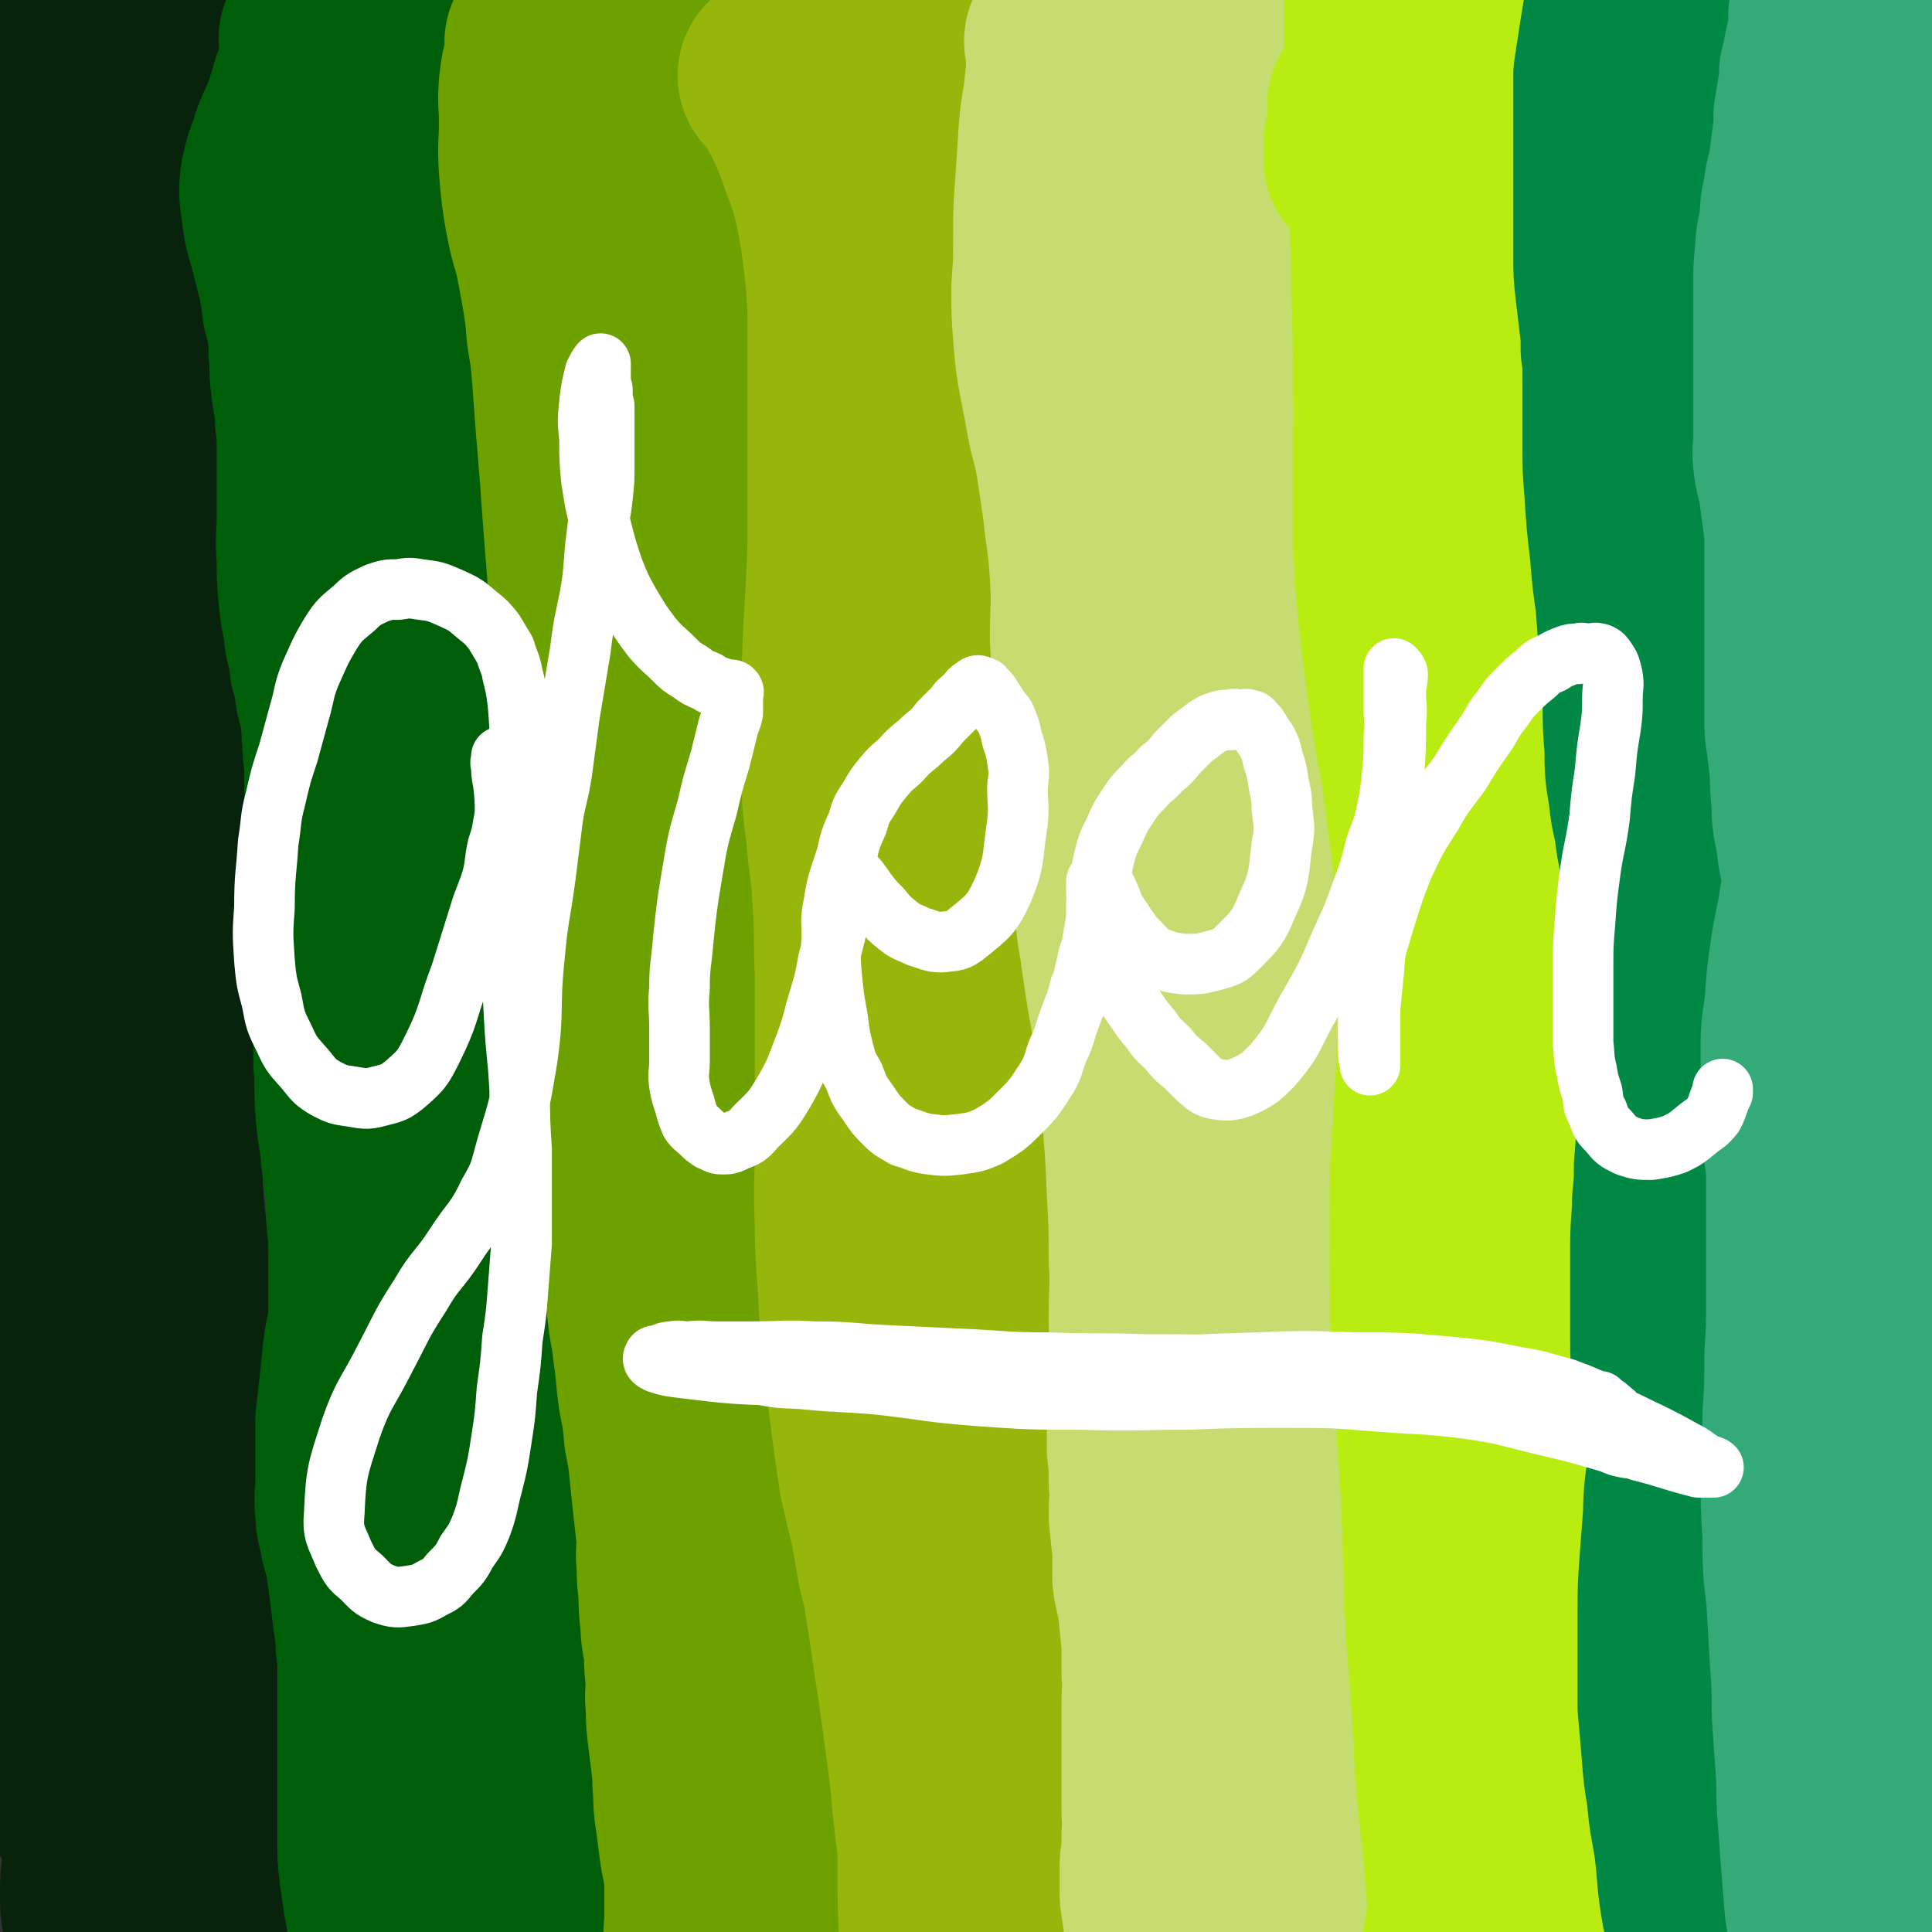
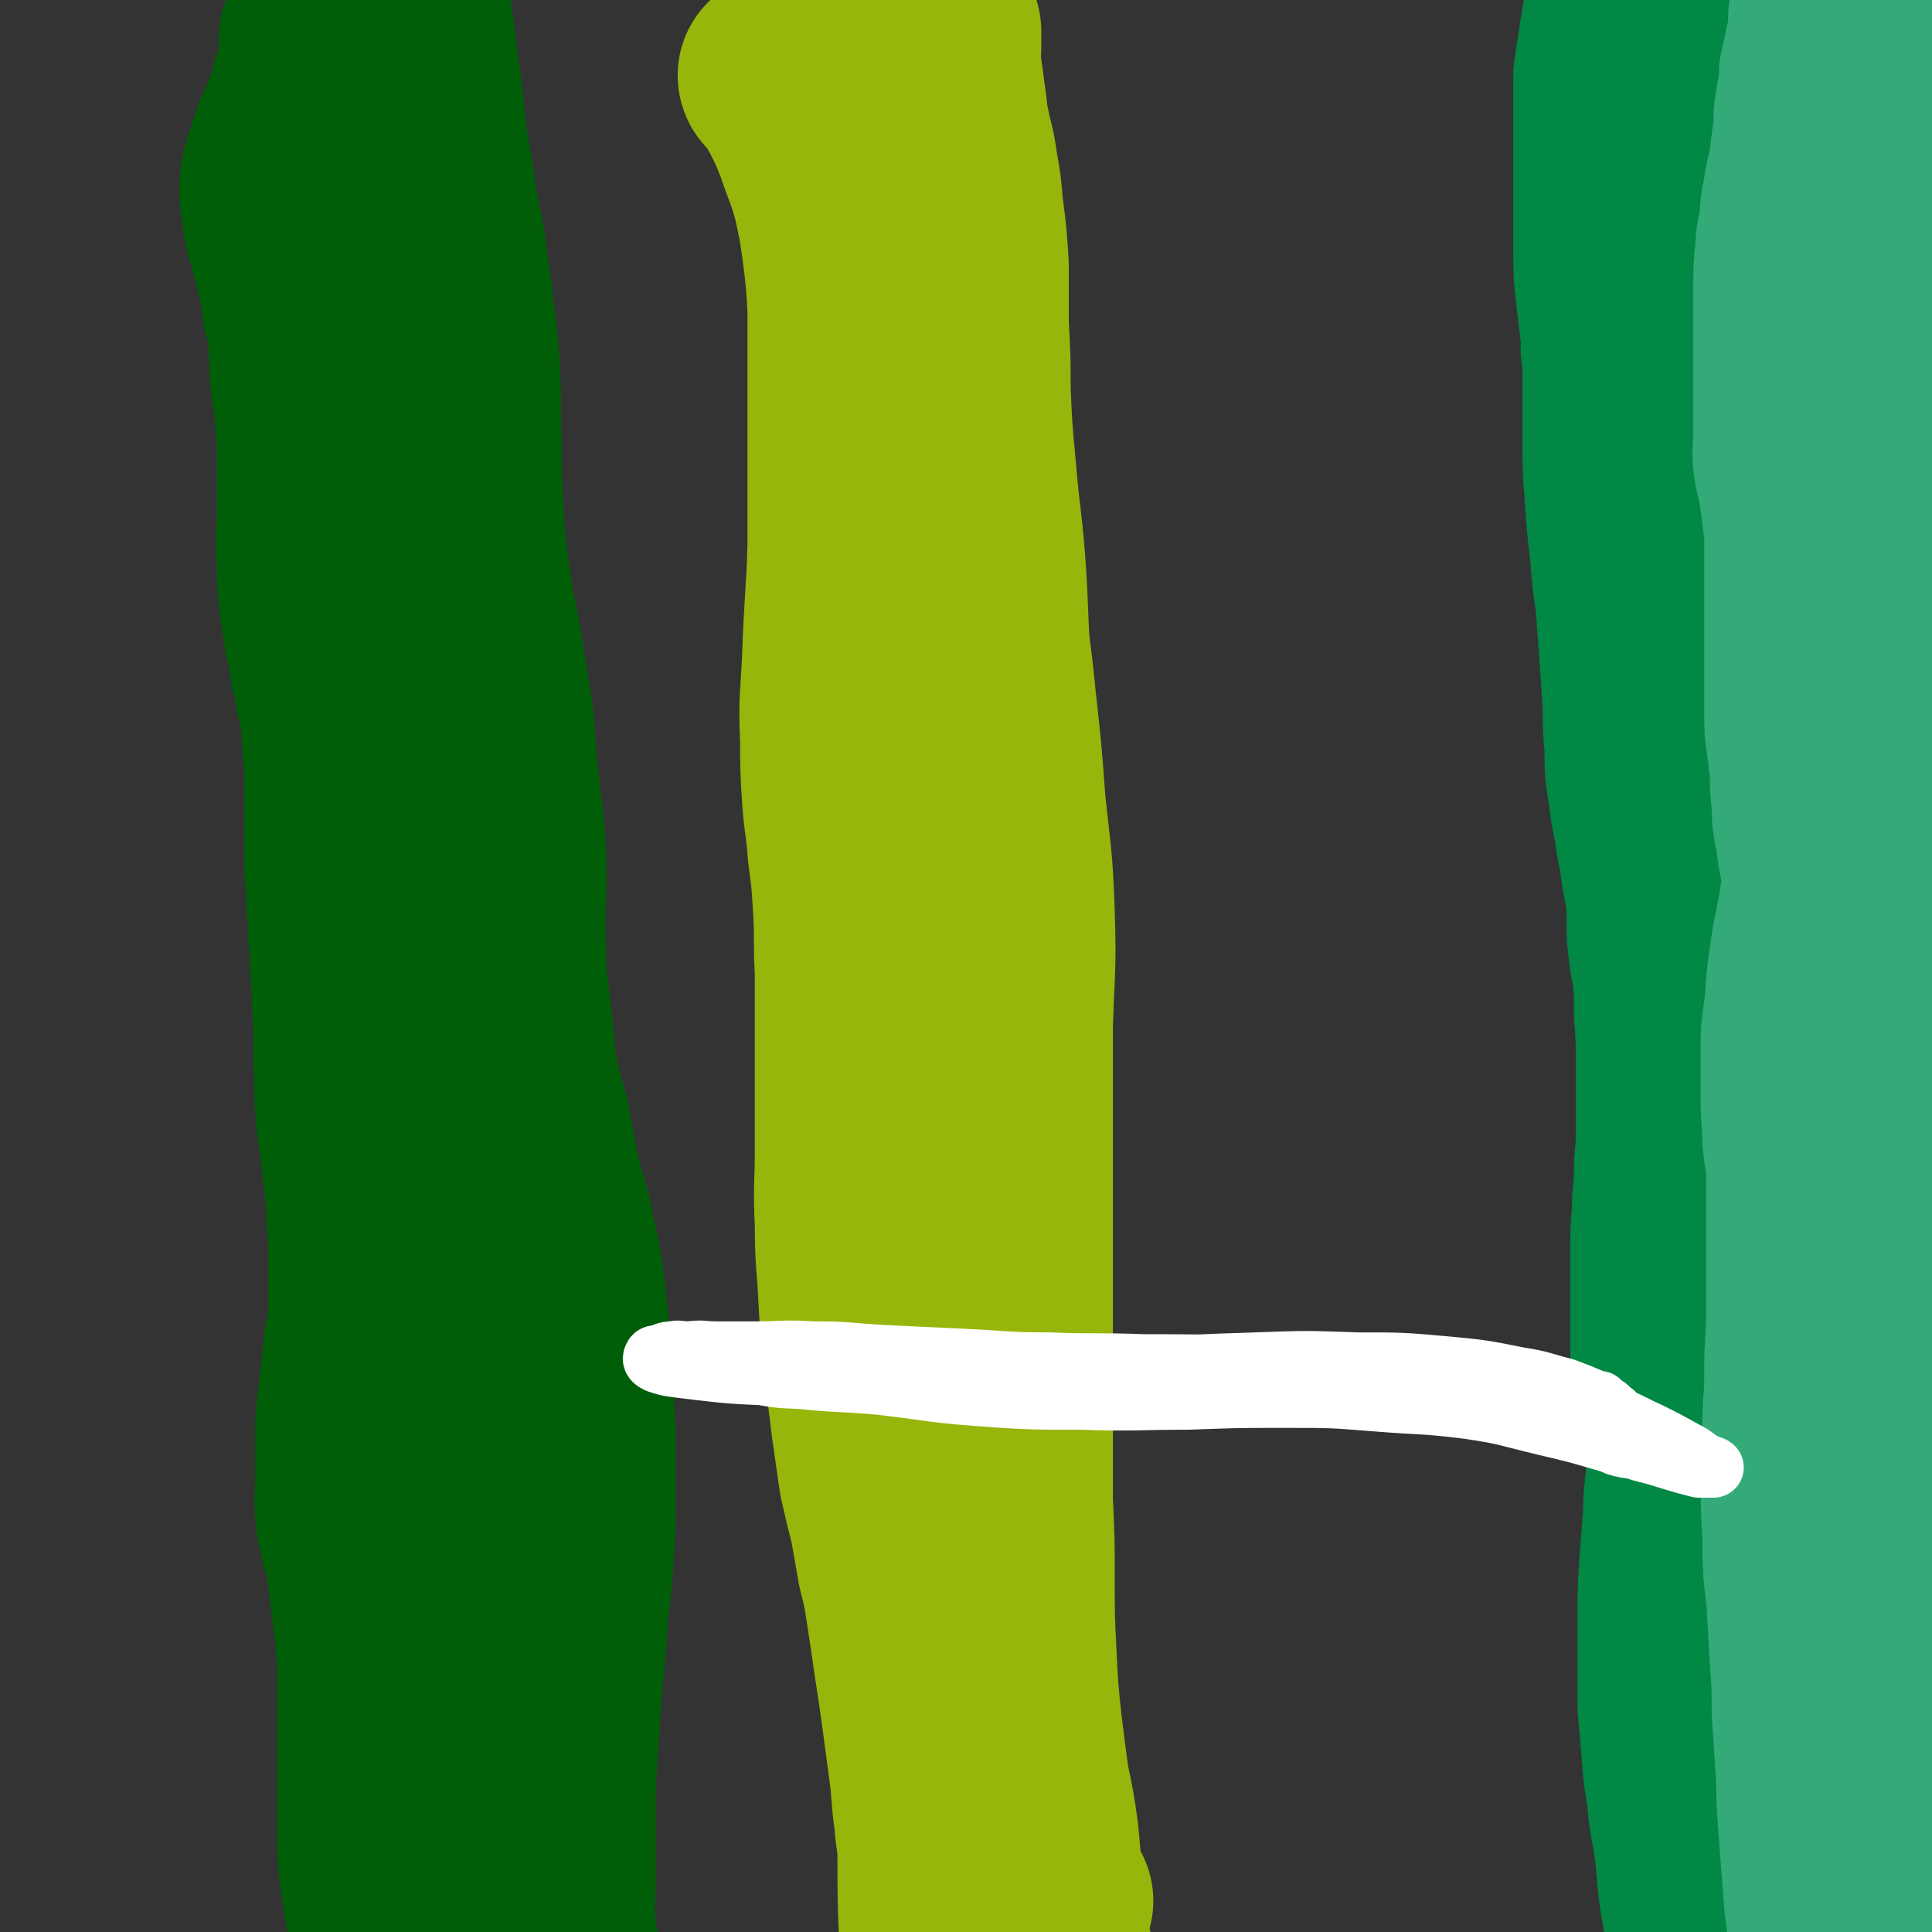
<svg xmlns="http://www.w3.org/2000/svg" viewBox="0 0 1052 1052" version="1.1">
  <rect x="0" y="0" width="1052" height="1052" fill="#333333" stroke="none" />
  <g fill="none" stroke="rgb(7,35,11)" stroke-width="112" stroke-linecap="round" stroke-linejoin="round">
-     <path d="M28,18c0,0 0,0 -1,-1 0,0 1,1 1,1 0,0 0,0 0,0 0,0 0,0 -1,-1 0,0 1,1 1,1 0,0 0,0 0,0 0,3 0,3 0,6 -1,9 -1,9 -1,19 0,11 -1,11 0,22 1,13 2,13 4,25 2,12 3,12 4,25 2,12 2,12 3,24 1,17 0,17 0,33 -1,16 -2,16 -3,31 -2,14 -2,14 -3,28 -1,13 -2,13 -2,25 0,13 0,13 0,25 0,13 0,13 0,26 0,13 0,13 0,26 0,16 0,16 0,32 0,18 0,18 0,35 1,22 1,22 2,43 1,29 1,29 2,57 0,28 0,28 0,55 0,23 0,23 0,47 0,19 0,19 0,39 -1,17 -1,17 -1,34 0,15 -1,15 0,29 1,12 1,12 3,24 2,12 3,12 5,23 3,11 3,11 4,23 1,12 1,12 1,25 0,14 -1,14 -2,28 -2,12 -2,12 -4,24 -1,12 -1,12 -2,23 -2,11 -2,11 -3,22 -1,9 0,9 0,18 0,7 0,7 0,15 0,6 0,6 0,12 0,4 0,4 0,9 0,2 0,2 0,5 0,1 0,1 0,3 0,0 0,0 0,1 0,0 0,0 0,0 1,2 0,2 1,3 2,1 2,1 3,2 2,1 2,1 3,3 1,1 1,1 2,3 0,1 1,1 1,2 0,1 0,1 0,2 0,0 0,0 0,0 0,0 0,0 0,1 0,0 0,0 0,1 0,0 0,0 0,1 0,0 0,1 0,0 0,0 0,0 0,-1 6,-19 8,-18 11,-37 6,-35 7,-36 7,-71 0,-17 -1,-18 -6,-35 -3,-11 -6,-10 -9,-22 -6,-16 -7,-16 -9,-34 -4,-33 -4,-34 -4,-67 1,-46 4,-46 7,-92 3,-31 3,-30 6,-61 1,-17 2,-17 2,-35 -1,-15 -1,-15 -4,-30 -2,-13 -3,-13 -6,-26 -3,-15 -4,-15 -6,-30 -3,-16 -4,-16 -4,-33 -1,-20 0,-21 0,-41 0,-17 0,-17 1,-34 0,-13 1,-13 1,-25 0,-9 0,-9 0,-17 0,-8 0,-8 0,-15 0,-7 -1,-7 -1,-14 -1,-8 -1,-8 -1,-15 0,-8 0,-8 0,-15 -1,-9 -2,-9 -2,-18 0,-9 0,-9 0,-18 0,-8 0,-8 0,-16 0,-7 0,-7 0,-14 0,-6 0,-6 0,-12 0,-6 0,-6 0,-12 0,-6 0,-6 0,-12 0,-6 0,-6 0,-12 0,-6 0,-6 0,-12 0,-6 0,-6 0,-13 0,-7 0,-7 0,-14 0,-6 0,-6 0,-13 0,-6 0,-6 0,-12 0,-5 0,-5 0,-11 0,-6 0,-6 0,-13 0,-6 0,-6 0,-12 0,-6 0,-6 0,-12 0,-4 0,-4 0,-8 0,-3 0,-5 0,-6 0,-1 -1,1 -1,3 0,8 0,8 0,16 0,14 0,14 1,29 2,20 2,20 5,40 3,25 3,24 6,49 3,28 4,28 6,55 3,38 2,38 3,76 2,26 2,26 3,53 0,23 0,23 0,47 -1,28 -2,28 -3,56 -2,25 -2,25 -3,50 -1,25 -2,25 -1,49 0,21 0,21 2,42 2,18 3,18 6,37 4,19 6,18 9,37 4,20 5,21 5,42 0,26 -1,26 -4,52 -4,34 -5,34 -9,68 -3,25 -4,25 -5,50 -2,18 -2,18 -1,36 0,13 0,14 3,26 2,13 4,13 8,25 3,10 3,10 6,20 2,9 3,9 3,17 1,9 1,9 -1,18 -1,9 -2,9 -4,18 -2,9 -3,9 -5,18 -1,8 -1,8 -1,16 0,6 0,6 1,12 1,5 2,5 3,10 2,3 2,3 3,6 2,3 2,3 3,5 1,3 2,3 2,5 0,3 0,3 0,6 0,3 0,3 0,6 0,3 0,3 0,5 0,1 0,1 0,3 0,1 0,1 0,3 0,0 0,0 0,0 0,-2 0,-2 0,-5 1,-11 0,-11 1,-23 2,-16 2,-16 3,-32 1,-15 2,-15 2,-30 0,-13 0,-13 0,-25 0,-15 -1,-15 -1,-29 -1,-16 -1,-16 -1,-33 0,-22 -1,-22 0,-43 1,-21 1,-21 2,-43 2,-19 2,-19 3,-38 2,-16 2,-16 3,-31 2,-17 2,-17 3,-34 1,-16 1,-16 1,-33 0,-18 0,-18 0,-35 0,-16 -1,-16 -1,-31 -1,-21 -1,-21 -1,-41 0,-33 0,-33 2,-66 2,-35 3,-35 6,-69 2,-21 2,-21 3,-42 1,-21 1,-21 0,-42 -1,-16 -1,-16 -3,-32 -2,-14 -2,-14 -5,-27 -2,-10 -3,-10 -6,-20 -2,-10 -3,-10 -4,-20 -2,-13 -2,-13 -2,-26 0,-17 1,-17 2,-33 2,-17 3,-17 5,-34 1,-11 2,-11 3,-23 0,-10 0,-10 -2,-20 -1,-7 0,-8 -3,-15 -2,-6 -3,-6 -6,-11 -2,-5 -2,-5 -4,-9 -2,-4 -3,-4 -4,-8 0,-5 0,-5 0,-9 0,-6 1,-6 2,-11 1,-6 1,-6 1,-12 1,-6 1,-6 1,-12 0,-4 0,-4 0,-9 0,-4 0,-4 0,-8 0,-4 0,-4 0,-7 0,-3 0,-3 0,-6 0,-3 1,-3 1,-6 1,-3 1,-3 2,-6 0,-2 1,-2 1,-4 0,-1 0,-1 0,-2 0,-1 0,-1 0,-2 0,0 0,0 0,0 0,1 -1,-1 -1,0 1,3 2,4 2,7 0,20 -1,20 -1,40 0,35 -1,35 0,71 1,29 2,29 3,58 2,28 2,28 4,56 3,27 3,27 6,54 2,27 3,27 5,54 2,29 2,29 3,58 1,26 1,26 0,52 0,29 0,29 -2,58 -1,32 -1,32 -3,64 -1,28 -1,28 -1,57 0,26 0,26 3,52 2,23 3,23 7,45 3,19 5,19 8,39 3,21 3,22 5,43 2,22 2,22 3,44 0,22 0,22 -1,44 0,28 -1,28 -1,55 0,21 -1,21 0,42 0,16 1,16 2,31 2,13 2,13 4,25 2,7 2,7 3,14 1,5 1,5 2,9 0,3 0,3 0,6 0,0 0,1 0,1 0,-4 0,-4 0,-8 " />
-   </g>
+     </g>
  <g fill="none" stroke="rgb(0,94,9)" stroke-width="112" stroke-linecap="round" stroke-linejoin="round">
    <path d="M176,22c0,0 -1,0 -1,-1 0,0 1,1 1,1 0,0 0,0 0,0 0,0 -1,0 -1,-1 0,0 1,1 1,1 0,0 0,0 0,0 0,2 0,2 0,3 0,3 0,3 0,6 -1,4 -1,4 -2,7 -1,5 -1,5 -3,10 -2,7 -2,7 -4,13 -3,9 -4,9 -7,17 -3,10 -4,10 -6,20 -1,9 0,9 1,18 1,9 2,9 4,17 2,8 2,8 4,16 2,9 2,9 3,18 2,7 2,7 3,14 1,7 0,7 1,15 0,7 0,7 1,15 1,8 2,8 2,17 1,7 1,7 1,15 0,9 0,9 0,18 0,11 0,11 0,22 0,10 -1,10 0,21 0,11 0,11 1,21 1,11 2,10 3,21 2,8 2,8 3,16 2,7 2,7 3,15 2,7 2,7 3,14 1,7 0,7 1,14 0,7 1,7 1,15 0,8 0,8 0,15 0,7 0,7 0,13 0,8 0,8 0,16 0,10 0,10 1,20 0,8 0,8 1,17 0,8 0,8 1,16 0,10 0,10 1,19 0,11 0,11 1,21 0,11 0,11 0,22 1,12 0,13 1,25 1,13 2,13 3,25 1,9 1,9 2,17 1,9 1,9 1,18 1,9 1,9 1,18 0,9 0,9 0,18 0,9 0,9 0,18 -1,10 -2,10 -3,19 -1,10 -1,10 -2,19 -1,9 -1,9 -2,18 0,8 0,8 0,17 0,8 0,8 0,16 0,8 -1,8 0,16 0,6 1,6 2,12 1,6 2,6 3,11 1,7 1,7 2,14 1,8 1,8 2,16 1,10 2,10 2,19 1,7 1,7 1,15 0,9 0,9 0,19 0,12 0,12 0,25 0,9 0,9 0,18 0,8 0,8 0,15 0,8 0,8 0,16 0,8 0,8 1,16 1,7 1,7 2,14 1,5 1,6 2,11 1,7 2,7 3,13 2,7 2,7 3,14 2,6 2,6 3,12 2,6 1,6 4,12 1,4 2,4 4,8 2,5 1,5 3,9 1,3 1,3 3,6 1,2 2,2 3,4 1,1 1,1 2,3 0,0 0,0 0,1 0,0 0,0 0,0 0,0 -1,0 -1,-1 1,-2 2,-2 3,-5 2,-5 2,-5 3,-11 2,-8 2,-8 3,-17 3,-11 3,-11 5,-23 2,-9 2,-9 4,-19 2,-7 2,-7 3,-15 1,-7 1,-7 1,-15 0,-8 -1,-8 -2,-16 -1,-7 -1,-7 -3,-14 -2,-7 -2,-7 -5,-15 -2,-9 -3,-9 -5,-18 -2,-8 -1,-8 -3,-17 -1,-7 -2,-7 -3,-15 -1,-8 0,-8 -1,-15 -1,-8 -1,-8 -3,-17 -1,-10 -2,-10 -2,-20 -1,-9 0,-9 0,-17 0,-7 0,-7 0,-15 -1,-9 -1,-9 -1,-19 -1,-10 0,-11 -1,-21 0,-11 0,-11 -1,-21 -1,-11 -1,-11 -2,-23 -1,-11 -1,-11 -1,-22 -1,-9 0,-9 -1,-17 0,-12 0,-12 0,-24 0,-16 0,-16 0,-32 0,-12 0,-12 0,-25 0,-11 0,-11 0,-23 0,-10 -1,-10 0,-21 0,-9 0,-9 1,-19 1,-13 1,-13 2,-25 1,-14 2,-14 3,-27 2,-12 2,-12 3,-24 1,-11 1,-11 2,-22 0,-10 0,-10 0,-20 0,-8 0,-8 -1,-16 -1,-9 -1,-8 -3,-17 -2,-11 -2,-11 -4,-21 -1,-10 -1,-10 -3,-19 -2,-13 -2,-13 -4,-25 -2,-15 -2,-15 -5,-30 -1,-11 -1,-11 -3,-21 -1,-11 -1,-11 -3,-22 -1,-10 -2,-10 -4,-21 -1,-9 -1,-9 -3,-17 -1,-8 -1,-8 -3,-16 -1,-8 -1,-8 -3,-16 -1,-7 -1,-7 -3,-14 -1,-7 -1,-7 -3,-14 -1,-7 -2,-7 -3,-13 -1,-9 -1,-10 -1,-19 0,-12 0,-12 2,-25 2,-9 3,-9 5,-18 2,-7 2,-7 3,-15 2,-6 2,-6 3,-12 2,-6 2,-6 3,-12 1,-5 2,-5 3,-9 1,-5 0,-5 1,-10 1,-4 1,-4 2,-9 1,-4 1,-4 2,-7 1,-4 2,-4 3,-7 1,-3 1,-3 2,-6 1,-3 0,-3 1,-6 0,-3 1,-3 1,-6 0,-3 0,-3 0,-6 0,-3 0,-3 0,-6 0,-2 0,-2 0,-5 0,-1 0,-1 0,-3 0,-1 0,-3 0,-3 1,5 1,7 2,14 4,25 3,25 7,51 2,22 2,22 6,44 2,18 3,18 6,35 2,15 2,15 4,29 2,20 3,20 4,40 1,20 0,20 1,40 0,18 0,18 1,36 1,19 1,19 4,39 2,17 3,17 6,34 3,19 3,19 6,38 2,17 1,17 3,34 2,20 3,20 4,40 1,27 -1,27 0,53 0,18 1,18 3,36 2,15 1,15 3,30 3,14 3,14 7,28 3,16 3,16 6,32 4,15 5,15 8,31 4,18 4,18 6,37 2,17 2,17 3,34 1,18 1,18 2,37 0,16 0,16 0,32 0,16 0,16 -1,32 -1,15 -1,15 -3,30 -1,19 -1,19 -3,37 -1,15 -1,15 -2,30 -1,15 -1,15 -2,30 0,13 0,13 0,27 0,13 0,13 0,26 0,12 -1,12 0,23 1,10 2,10 3,20 2,9 2,9 3,18 1,8 1,8 3,17 1,7 1,6 2,13 1,7 1,7 1,15 0,7 0,7 -1,15 -1,9 -1,9 -4,19 -2,7 -2,8 -6,14 -3,5 -5,4 -10,8 0,0 0,0 -1,0 " />
  </g>
  <g fill="none" stroke="rgb(108,161,0)" stroke-width="112" stroke-linecap="round" stroke-linejoin="round">
-     <path d="M299,24c0,0 -1,0 -1,-1 0,0 0,1 1,1 0,0 0,0 0,0 0,0 -1,0 -1,-1 0,0 0,1 1,1 0,0 0,0 0,0 0,1 0,1 0,2 0,1 0,1 0,1 -2,10 -3,10 -4,19 -1,10 0,10 0,20 0,13 -1,13 0,26 1,12 1,12 3,24 2,10 2,10 5,20 2,10 2,10 4,21 2,12 2,12 3,24 2,12 2,12 3,24 1,14 1,14 2,27 1,12 1,12 2,24 1,14 1,14 2,28 1,12 1,12 2,25 1,14 1,14 3,27 1,14 1,14 2,28 1,11 1,11 3,21 2,12 2,12 5,23 3,12 3,12 6,23 2,10 2,10 4,20 2,12 2,12 4,23 2,12 2,12 3,24 0,11 0,11 0,22 -1,11 -1,11 -2,23 0,11 -1,11 -1,22 -1,10 0,10 0,20 -1,11 -1,11 -1,23 -1,10 0,10 0,21 0,8 -1,8 0,16 0,8 0,8 1,16 1,10 1,10 2,19 1,9 1,9 2,18 1,8 1,8 2,16 1,10 2,10 3,21 2,12 1,12 3,25 2,10 2,10 3,21 2,10 2,10 3,20 1,10 1,10 2,19 1,9 1,9 2,18 0,7 -1,7 0,14 0,7 0,7 1,15 0,8 0,8 1,16 0,8 1,8 2,17 0,7 0,7 1,15 0,7 -1,7 0,15 0,7 0,7 1,15 1,8 1,8 2,16 1,7 0,7 1,14 0,7 0,7 1,14 1,7 1,7 2,15 1,9 2,9 3,18 0,6 0,6 0,12 0,6 0,6 0,11 0,6 -1,6 0,12 0,5 0,5 1,11 0,4 0,4 1,9 1,4 1,4 3,7 1,3 1,3 2,6 1,3 2,3 3,6 1,3 1,3 3,6 1,2 2,2 4,4 2,2 2,1 4,3 2,1 2,1 4,3 2,1 2,2 4,3 2,1 2,1 5,0 2,0 2,0 4,-1 3,-1 3,-1 5,-3 2,-2 2,-3 3,-5 2,-3 2,-3 3,-6 2,-5 2,-5 3,-9 1,-4 0,-4 1,-9 0,-5 0,-5 0,-10 -1,-4 0,-4 -1,-9 0,-4 -1,-4 -1,-9 -1,-6 -1,-6 -1,-11 -1,-9 -1,-9 -1,-17 -1,-11 -1,-11 -1,-21 -1,-8 0,-8 0,-16 -1,-7 -1,-7 -1,-15 -1,-8 -1,-8 -2,-15 -1,-9 -1,-9 -3,-18 -1,-8 -1,-8 -3,-17 -1,-8 -1,-8 -3,-16 -2,-10 -3,-9 -5,-19 -3,-12 -3,-12 -5,-23 -2,-11 -2,-11 -3,-22 -1,-13 -1,-13 -1,-26 -1,-11 0,-11 0,-22 0,-7 0,-7 0,-14 0,-8 0,-8 -1,-15 0,-7 -1,-7 -2,-14 -1,-8 -1,-8 -3,-16 -1,-8 -2,-8 -3,-17 -1,-9 0,-9 0,-18 -1,-10 0,-10 0,-20 0,-8 0,-8 0,-16 0,-7 0,-7 -1,-15 -1,-7 -1,-7 -3,-15 -2,-11 -2,-11 -4,-21 -3,-11 -4,-11 -6,-21 -3,-14 -5,-14 -6,-28 -2,-20 -1,-20 0,-41 1,-15 1,-15 3,-30 1,-11 2,-11 3,-23 1,-9 0,-9 1,-18 0,-6 0,-6 0,-12 -1,-7 -1,-6 -3,-13 -1,-7 -2,-7 -3,-14 -1,-8 -1,-8 -1,-16 -1,-8 -1,-8 0,-15 0,-6 1,-6 2,-12 1,-7 1,-7 2,-13 1,-8 2,-8 3,-16 1,-8 1,-8 3,-16 1,-6 1,-6 2,-12 1,-7 1,-7 2,-14 1,-9 1,-9 2,-17 1,-9 1,-9 2,-18 0,-8 1,-8 2,-15 0,-8 0,-8 1,-16 0,-9 0,-9 1,-18 0,-8 0,-8 0,-15 0,-7 0,-7 0,-14 0,-7 0,-7 0,-14 0,-7 0,-7 0,-13 0,-6 0,-6 -1,-12 0,-6 -1,-6 -1,-12 -1,-6 -1,-6 -2,-12 -1,-5 -1,-5 -1,-10 -1,-6 -1,-6 -1,-11 -1,-5 0,-5 0,-11 -1,-5 -1,-5 -1,-10 -1,-5 -1,-5 -1,-10 -1,-5 -1,-5 -1,-10 -1,-4 -1,-4 -2,-9 -1,-4 -1,-4 -3,-8 -1,-3 -1,-2 -3,-5 -1,-3 -1,-3 -3,-6 -1,-2 -1,-2 -2,-4 -1,-1 -1,-1 -2,-3 0,-1 0,-1 0,-3 -1,-1 -1,0 -1,-1 -1,-1 0,-1 0,-2 0,0 0,0 0,0 0,1 -1,-1 -1,0 3,4 4,5 8,10 6,7 7,7 12,14 9,12 10,12 15,26 8,21 9,21 12,43 2,20 1,20 -1,40 -4,24 -6,24 -11,49 -4,24 -4,24 -8,48 -3,17 -4,17 -4,34 -1,19 -2,19 0,38 3,19 3,19 8,37 7,22 7,22 16,42 6,16 8,15 15,31 7,15 8,15 14,31 6,17 6,17 10,34 4,18 4,18 6,36 2,17 1,17 3,34 1,16 2,16 3,33 1,16 0,16 1,32 0,16 0,16 0,32 0,14 0,14 0,27 -1,13 -1,13 -2,25 0,10 0,10 0,20 -1,10 0,10 0,20 0,9 0,9 0,19 0,9 0,9 0,18 0,10 0,10 0,19 0,11 0,11 0,22 0,11 0,11 0,21 0,12 0,12 0,24 0,12 -1,12 0,24 0,12 0,12 1,23 0,12 1,12 2,24 0,11 0,11 1,22 0,11 0,11 0,23 0,12 0,12 0,24 0,10 0,10 0,20 0,7 -1,7 0,14 0,8 -1,8 0,15 1,7 1,7 3,13 1,6 1,6 3,12 1,5 1,5 3,11 1,4 1,4 3,9 1,4 2,4 3,8 1,3 1,3 2,6 0,3 0,3 0,6 0,3 -1,3 0,6 0,2 0,2 1,4 0,1 0,1 1,3 0,1 1,1 1,1 " />
-   </g>
+     </g>
  <g fill="none" stroke="rgb(150,182,11)" stroke-width="112" stroke-linecap="round" stroke-linejoin="round">
    <path d="M426,42c0,0 -1,0 -1,-1 0,0 0,1 1,1 0,0 0,0 0,0 0,0 -1,0 -1,-1 0,0 0,1 1,1 0,0 0,0 0,0 0,0 -1,0 -1,-1 0,0 0,1 1,1 0,0 0,0 0,0 0,0 -1,-1 -1,-1 1,1 2,2 3,3 4,6 4,6 8,13 5,10 5,10 9,20 5,15 6,15 10,30 3,14 3,14 5,28 2,16 2,16 3,33 0,20 0,20 0,40 0,20 0,20 0,39 0,26 0,26 0,51 -1,31 -2,31 -3,62 -1,21 -2,21 -1,43 0,15 0,15 1,31 1,14 2,14 3,29 2,15 2,15 3,31 1,17 0,17 1,35 0,17 0,17 0,34 0,16 0,16 0,31 0,16 0,16 0,32 0,20 -1,20 0,40 0,21 1,21 2,42 1,18 1,18 3,36 2,16 2,16 4,32 2,14 2,14 4,28 3,13 3,13 6,25 2,12 2,11 4,23 3,12 3,12 5,25 2,13 2,13 4,27 2,13 2,13 4,27 2,15 2,15 4,30 2,14 1,14 3,28 1,13 2,13 3,27 1,11 1,11 2,23 0,8 -1,8 0,16 0,8 1,8 2,16 1,8 1,8 2,17 0,6 0,6 1,12 0,6 0,6 1,12 0,5 0,5 0,10 0,3 0,3 0,6 0,2 0,2 0,4 0,1 0,1 0,3 0,0 0,0 0,0 0,-3 0,-3 0,-5 -1,-8 -1,-8 -2,-15 -2,-20 -4,-20 -5,-40 -2,-36 -2,-36 -2,-72 0,-39 1,-39 3,-77 1,-30 1,-30 3,-61 2,-30 3,-30 5,-60 2,-28 3,-28 4,-56 1,-24 0,-24 0,-48 1,-21 0,-21 0,-42 0,-21 0,-21 0,-41 1,-23 1,-23 3,-46 2,-28 2,-28 4,-56 3,-29 4,-28 6,-57 1,-21 1,-21 1,-43 -1,-28 -1,-28 -3,-56 -2,-27 -1,-27 -3,-54 -2,-25 -3,-25 -5,-50 -2,-21 -2,-21 -3,-43 0,-18 0,-18 -1,-36 0,-16 0,-16 0,-32 -1,-16 -1,-16 -3,-31 -1,-12 -1,-12 -3,-23 -1,-7 -1,-7 -3,-15 -2,-9 -2,-9 -3,-18 -1,-7 -1,-7 -2,-15 -1,-5 -1,-4 -1,-9 -1,-4 0,-4 0,-8 0,-2 0,-2 0,-4 0,-1 0,-1 0,-3 0,-1 0,-1 0,-2 0,0 0,0 0,0 0,4 0,4 0,7 0,8 -1,8 0,16 0,13 -1,13 0,26 1,27 1,27 3,55 3,36 3,36 7,72 3,35 3,35 6,70 3,30 3,30 7,59 3,30 4,30 7,61 3,27 3,27 5,54 3,30 4,30 5,60 1,30 0,30 -1,61 0,30 0,30 0,60 0,28 0,28 0,57 0,24 0,24 0,49 0,23 0,23 0,47 0,23 0,23 0,46 1,22 1,22 1,44 0,20 0,20 1,40 1,20 1,20 3,39 2,16 2,16 4,31 3,14 3,14 5,28 1,11 1,11 2,22 2,10 2,10 3,21 1,7 0,7 1,15 1,5 2,5 2,11 1,4 1,4 1,7 1,3 0,3 0,5 0,1 0,1 0,3 0,0 0,0 0,0 0,-3 0,-3 -1,-5 -1,-5 -2,-5 -3,-10 -2,-6 -3,-6 -3,-12 0,-6 -1,-7 1,-13 2,-4 3,-4 5,-8 " />
  </g>
  <g fill="none" stroke="rgb(199,220,112)" stroke-width="112" stroke-linecap="round" stroke-linejoin="round">
-     <path d="M582,23c0,0 -1,0 -1,-1 0,0 0,1 0,1 0,0 0,0 0,0 1,0 0,0 0,-1 0,0 0,1 0,1 0,0 0,0 0,0 1,0 0,-1 0,-1 0,3 1,4 1,8 0,9 0,9 -1,18 -1,11 -2,11 -3,23 -1,15 -1,15 -2,30 -1,14 -1,14 -1,28 0,14 0,14 -1,28 0,13 0,13 1,26 1,12 1,12 3,23 2,10 2,10 4,21 2,11 3,11 5,22 2,13 2,13 4,27 2,19 3,19 4,38 1,17 0,17 0,34 1,16 1,16 1,32 1,15 1,15 2,30 1,18 1,18 3,35 2,17 3,17 5,34 3,17 2,18 5,35 2,14 2,14 4,27 3,16 3,16 5,31 2,15 2,15 3,31 2,23 2,23 3,46 1,18 1,18 1,36 1,16 0,16 0,33 0,13 1,13 0,26 0,12 0,12 -1,24 0,11 0,11 0,21 1,9 1,9 1,18 1,9 0,9 0,18 1,10 1,10 2,19 0,7 0,8 0,15 1,8 2,8 3,16 1,10 1,10 2,20 0,8 0,8 0,16 1,8 0,8 0,16 0,8 0,8 0,16 0,7 0,7 0,15 0,7 0,7 0,14 0,7 0,7 0,14 0,6 1,6 0,13 0,8 0,8 -1,16 0,8 0,8 0,17 1,7 1,7 2,14 1,8 0,8 1,16 1,9 1,9 3,18 1,7 1,7 3,15 1,6 0,6 2,12 1,6 1,6 3,12 1,5 1,5 2,11 1,3 1,3 1,7 1,3 1,3 1,6 1,1 1,2 2,3 0,1 1,1 2,0 1,-1 1,-2 2,-5 2,-7 1,-7 3,-14 2,-11 2,-11 4,-21 4,-21 5,-21 8,-42 3,-18 2,-18 4,-36 1,-26 2,-26 2,-52 1,-21 0,-21 -1,-43 -1,-20 -1,-20 -3,-41 -1,-16 -1,-16 -3,-33 -3,-15 -3,-15 -7,-31 -2,-14 -3,-14 -5,-27 -3,-13 -3,-13 -4,-25 -1,-12 -1,-12 -2,-23 0,-16 1,-16 0,-32 0,-21 -1,-21 -1,-43 0,-20 0,-20 1,-40 1,-11 1,-11 3,-22 2,-12 2,-12 4,-24 2,-11 3,-11 4,-23 1,-13 0,-13 1,-27 0,-15 0,-15 1,-31 0,-13 1,-13 2,-26 1,-11 1,-11 2,-22 1,-9 1,-9 2,-18 1,-8 1,-8 1,-17 2,-14 2,-14 3,-28 1,-19 0,-19 0,-38 1,-19 0,-19 1,-38 0,-15 1,-15 2,-31 1,-12 1,-12 2,-25 1,-12 1,-12 2,-24 1,-11 1,-11 1,-22 1,-12 0,-12 0,-24 0,-11 0,-11 0,-21 1,-12 1,-12 1,-23 1,-13 0,-13 0,-27 0,-11 1,-11 0,-21 0,-9 0,-9 -1,-18 -1,-10 -2,-10 -3,-19 -1,-8 -1,-8 -2,-16 -1,-7 -1,-7 -2,-13 -1,-6 -2,-6 -3,-12 -1,-6 -1,-6 -2,-12 -1,-4 -1,-4 -1,-9 0,-4 0,-4 -1,-8 0,-5 0,-5 -1,-10 0,-4 0,-4 -1,-8 0,-4 0,-4 -1,-7 0,-2 0,-2 -1,-4 0,-1 0,-1 -1,-3 -1,0 -1,0 -1,0 -1,0 -1,0 -1,0 0,0 0,0 0,0 0,3 -1,3 -1,5 1,11 1,11 2,22 3,23 3,23 6,45 3,19 3,19 7,38 4,23 5,23 8,46 3,17 3,17 5,34 3,23 3,23 5,46 2,20 2,20 4,40 1,16 2,16 4,33 2,17 3,17 4,35 2,23 3,23 3,45 0,27 -1,27 -2,54 0,20 0,20 -1,39 0,16 0,16 0,32 1,16 1,16 2,32 1,14 2,14 3,29 1,15 1,15 1,31 1,16 1,16 1,32 1,15 0,15 0,31 1,14 0,14 1,28 1,12 1,12 3,24 1,14 1,14 3,29 1,12 1,12 3,25 1,13 1,13 3,26 1,11 1,11 3,22 1,12 2,12 3,23 1,12 0,12 1,24 0,10 0,10 0,20 0,10 0,10 0,20 0,10 0,10 0,21 1,9 1,9 1,18 1,9 1,9 2,18 0,11 -1,11 -1,23 0,12 1,12 0,25 0,16 0,16 -1,31 0,17 -1,17 -2,34 0,15 0,15 0,30 0,13 0,13 0,27 1,10 1,11 3,21 1,8 1,8 3,15 1,7 1,7 3,13 1,6 1,6 3,12 1,6 1,6 3,12 1,5 1,5 3,10 1,3 1,3 1,6 0,1 0,2 0,2 " />
-   </g>
+     </g>
  <g fill="none" stroke="rgb(185,236,17)" stroke-width="112" stroke-linecap="round" stroke-linejoin="round">
-     <path d="M745,87c0,0 -1,0 -1,-1 0,0 0,1 0,1 0,0 0,0 0,0 1,0 0,0 0,-1 0,0 0,0 0,-1 1,-4 0,-4 0,-8 1,-4 1,-4 2,-9 0,-3 0,-3 0,-6 0,-2 0,-2 0,-3 0,-1 0,-1 0,-2 0,0 0,0 0,0 2,4 2,4 3,9 3,9 4,9 6,18 4,14 3,14 6,28 5,21 6,21 11,42 8,34 8,34 13,69 5,34 4,34 7,69 3,36 3,36 5,72 2,37 2,37 3,75 0,37 0,37 -1,74 -1,36 -2,36 -4,73 -2,32 -3,32 -4,64 -1,29 -1,29 1,59 1,27 0,27 4,54 3,26 5,26 10,51 4,20 4,19 8,39 3,16 4,16 6,32 2,19 1,19 1,38 0,15 0,15 -1,31 -2,16 -3,16 -6,32 -2,12 -2,12 -5,24 -2,11 -3,11 -6,22 -2,9 -2,9 -4,19 -1,6 -1,6 -2,12 0,3 1,4 0,7 0,3 0,3 -1,5 0,1 0,1 0,3 0,1 0,1 0,3 0,1 0,2 0,3 1,2 1,1 3,3 1,1 1,1 3,2 1,1 1,3 2,2 0,-1 -1,-3 -1,-5 -1,-13 0,-13 -1,-26 -2,-21 -1,-21 -3,-42 -2,-26 -3,-26 -5,-52 -2,-37 -2,-37 -5,-74 -2,-39 -1,-39 -3,-78 -2,-38 -3,-38 -5,-76 -1,-35 -1,-35 -1,-69 0,-30 0,-30 2,-59 1,-28 2,-28 3,-57 0,-27 0,-27 -2,-54 -1,-30 -1,-30 -5,-59 -3,-26 -4,-26 -8,-51 -4,-27 -4,-27 -7,-53 -2,-21 -2,-21 -3,-43 0,-20 0,-20 0,-40 0,-23 1,-23 0,-47 0,-23 0,-23 -1,-46 0,-20 0,-20 -1,-41 -1,-16 -1,-16 -2,-33 0,-12 0,-12 -1,-24 0,-10 0,-10 0,-20 0,-6 0,-6 0,-13 0,-5 0,-5 0,-10 0,-5 0,-5 0,-9 0,-3 0,-3 0,-6 0,-2 0,-2 0,-4 0,-1 0,-1 0,-3 0,-1 0,-1 0,-3 0,-1 0,-1 0,-2 0,-1 0,-1 0,-2 0,0 0,0 0,0 1,0 0,-1 0,-1 0,1 0,1 1,3 2,7 3,6 5,13 8,23 9,23 16,46 10,36 11,35 19,72 7,34 7,34 11,69 4,42 3,42 5,84 1,38 1,38 2,76 1,38 2,38 3,76 1,32 0,32 1,64 1,35 1,35 3,70 2,31 4,31 7,62 2,21 2,21 4,41 5,38 6,38 10,76 4,30 4,30 7,60 2,26 1,26 3,52 1,24 1,24 3,48 1,21 1,21 4,43 1,19 1,19 4,37 2,19 3,19 6,37 2,17 1,17 3,34 1,13 2,13 3,26 0,10 0,10 0,20 0,9 0,9 0,18 0,6 0,6 -1,12 0,3 -1,3 -1,7 0,3 1,3 0,5 0,1 -2,2 -2,1 -3,-6 -3,-7 -5,-15 -7,-37 -8,-37 -13,-74 -6,-36 -4,-36 -9,-72 -4,-32 -4,-32 -8,-63 -4,-32 -4,-32 -7,-64 -3,-39 -3,-39 -6,-78 -4,-41 -4,-41 -8,-82 -3,-43 -4,-43 -6,-87 -1,-32 0,-32 0,-64 0,-32 -1,-32 0,-64 1,-29 1,-29 3,-58 1,-34 1,-34 3,-68 1,-31 1,-31 3,-63 1,-24 1,-24 2,-48 0,-20 0,-20 1,-41 0,-20 0,-21 1,-41 1,-19 1,-19 3,-38 1,-19 2,-19 4,-39 1,-15 1,-15 3,-31 1,-11 1,-11 1,-22 1,-9 1,-9 0,-18 0,-11 -1,-11 -2,-21 -1,-7 -2,-7 -3,-13 -1,-5 -1,-5 -3,-9 -1,-2 -1,-4 -2,-4 -2,0 -2,3 -3,4 " />
-   </g>
+     </g>
  <g fill="none" stroke="rgb(0,136,68)" stroke-width="112" stroke-linecap="round" stroke-linejoin="round">
    <path d="M908,63c-1,0 -1,0 -1,-1 0,0 0,1 0,1 0,0 0,0 0,0 0,0 0,0 0,-1 0,0 0,1 0,1 0,0 0,0 0,0 0,0 0,0 0,-1 0,0 0,1 0,1 0,0 0,0 0,0 0,0 0,0 0,-1 0,0 0,1 0,1 0,0 0,0 0,0 0,0 0,0 0,-1 0,0 0,1 0,1 0,0 0,0 0,0 0,0 0,0 0,-1 0,0 0,1 0,1 0,0 0,0 0,0 0,0 0,0 0,-1 0,0 0,1 0,1 0,0 0,0 0,0 0,1 0,1 0,2 -1,3 -2,3 -3,6 -1,2 -1,3 -2,6 -1,3 -1,3 -1,6 0,5 0,5 0,9 0,5 0,5 0,9 0,5 0,5 0,11 0,5 0,5 0,11 0,5 0,5 1,10 0,6 1,6 2,11 1,6 1,6 2,12 1,6 1,6 2,12 0,6 1,6 1,12 1,7 1,7 1,15 1,7 1,7 1,14 0,7 0,7 0,15 0,7 0,7 0,15 0,7 0,7 0,14 0,9 0,9 0,19 0,9 0,9 -1,18 0,9 -1,9 -1,19 0,10 0,10 0,21 0,11 0,11 0,21 0,9 0,9 0,18 0,9 0,9 0,17 0,8 0,8 0,15 0,8 0,8 0,15 0,7 0,7 0,13 0,7 0,7 0,13 0,6 0,6 0,11 0,9 0,9 0,17 0,9 0,9 0,17 0,7 0,7 0,15 0,7 0,7 1,15 1,9 2,9 3,17 0,9 0,9 0,18 1,9 1,9 1,17 0,10 0,10 0,20 0,12 0,12 0,24 0,11 0,11 -1,22 0,9 0,9 -1,19 0,11 -1,11 -1,23 0,9 0,9 0,19 0,9 0,9 0,18 0,9 0,9 0,17 0,7 0,7 1,14 1,7 2,7 4,13 1,6 1,6 2,12 1,6 1,6 2,12 1,6 1,6 2,12 0,6 1,6 2,12 1,7 1,7 1,14 0,6 0,6 0,12 0,6 0,6 1,12 0,6 0,6 0,11 1,6 1,6 2,12 0,6 0,6 1,12 0,6 0,6 1,12 1,6 1,6 1,11 0,5 0,5 1,9 0,6 0,6 0,11 1,5 1,5 1,10 1,6 1,6 1,12 1,8 2,8 2,15 1,6 0,6 1,12 0,7 0,7 1,13 1,7 0,7 1,13 1,6 1,6 2,12 0,6 0,6 1,12 1,6 1,6 1,12 1,5 1,5 1,9 1,4 1,4 1,9 0,4 0,4 1,9 0,3 0,3 0,6 0,3 1,3 1,6 0,3 0,3 0,6 0,2 0,2 0,4 0,1 0,1 0,3 0,1 0,1 0,3 0,1 0,1 0,2 0,1 0,1 0,1 0,1 0,1 0,1 0,1 0,1 0,1 0,0 0,0 0,0 -1,1 -1,1 -2,0 -1,0 -1,0 -1,-1 -2,-3 -2,-4 -3,-7 -3,-6 -3,-6 -4,-13 -2,-7 -2,-7 -4,-14 -2,-9 -3,-9 -5,-19 -3,-17 -2,-17 -4,-34 -2,-14 -3,-14 -4,-28 -2,-12 -2,-12 -3,-25 -1,-12 -1,-12 -2,-23 0,-10 0,-10 0,-21 0,-14 0,-14 0,-28 0,-15 0,-15 1,-29 1,-13 1,-13 2,-26 0,-13 1,-13 2,-26 0,-11 0,-11 0,-23 0,-12 0,-12 0,-23 0,-10 0,-10 0,-20 0,-10 0,-10 0,-20 0,-12 0,-12 0,-24 0,-12 0,-12 -1,-25 -1,-14 -1,-14 -2,-28 -1,-14 -1,-14 -2,-29 0,-11 0,-11 -1,-21 0,-10 0,-10 0,-20 -1,-11 0,-11 -1,-22 0,-10 -1,-10 -1,-20 -1,-10 -1,-10 -2,-19 -1,-11 -1,-11 -2,-21 -2,-9 -2,-9 -3,-18 -2,-9 -2,-9 -3,-18 -2,-8 -2,-8 -3,-17 -2,-12 -2,-12 -2,-24 -1,-12 -1,-12 -1,-24 -1,-15 -1,-15 -2,-29 -1,-14 -1,-14 -2,-27 -2,-14 -2,-14 -3,-27 -2,-17 -2,-17 -3,-33 -1,-12 -1,-12 -1,-24 0,-11 0,-11 0,-22 0,-8 0,-8 0,-16 0,-8 0,-8 -1,-15 0,-8 0,-8 -1,-16 -1,-9 -1,-8 -2,-17 -1,-9 -1,-9 -1,-18 0,-7 0,-7 0,-14 0,-8 0,-8 0,-15 0,-8 0,-8 0,-15 0,-8 0,-8 0,-16 0,-7 0,-7 0,-14 0,-6 0,-6 0,-12 0,-6 0,-6 0,-12 1,-7 1,-7 2,-13 1,-7 1,-7 2,-13 1,-6 1,-6 2,-12 1,-6 1,-6 2,-12 0,-6 0,-6 1,-11 0,-5 0,-5 0,-9 1,-5 1,-5 1,-9 0,-3 0,-3 0,-6 0,-2 0,-2 0,-3 0,-2 0,-2 0,-3 0,0 0,0 0,0 0,0 0,-1 0,-1 0,0 0,1 1,1 1,0 1,0 1,0 1,0 1,0 2,0 1,0 1,0 1,0 1,0 1,0 2,1 1,1 1,1 2,1 1,1 1,1 2,2 1,1 1,1 2,2 1,3 2,3 3,5 2,6 1,7 3,13 2,11 2,11 4,23 2,15 2,15 5,30 2,13 3,13 5,26 3,14 3,14 5,28 2,12 2,12 4,24 1,12 2,12 3,23 0,14 0,14 0,28 0,12 0,12 0,24 0,15 0,15 0,29 0,14 0,14 0,28 0,12 0,12 -1,25 0,14 -1,14 -1,29 0,12 0,12 0,25 0,15 0,15 0,30 0,13 0,13 0,26 0,13 1,13 2,26 0,16 1,16 1,33 1,17 0,17 0,34 0,17 0,17 0,34 0,17 0,17 0,34 0,15 0,15 1,31 0,14 0,14 0,29 1,16 1,16 1,32 1,13 1,13 1,27 0,14 0,14 0,28 0,12 0,12 0,25 0,13 0,13 0,25 0,15 -1,15 -1,29 -1,13 -1,13 -1,25 -1,14 -1,14 -1,28 0,12 0,12 0,24 0,11 0,11 1,21 0,11 1,11 3,23 1,9 0,9 2,18 1,9 1,8 3,17 1,8 1,8 3,16 2,9 2,9 4,18 2,7 2,7 4,15 1,7 1,7 3,15 2,7 2,7 4,15 1,7 1,7 3,15 1,7 1,7 2,14 2,6 2,6 3,12 2,8 2,8 4,15 1,8 1,8 3,16 1,8 1,8 1,17 1,8 1,8 1,17 0,6 0,6 0,13 0,6 0,6 0,12 0,6 -1,6 -1,12 -1,4 -1,4 -1,8 " />
  </g>
  <g fill="none" stroke="rgb(51,170,119)" stroke-width="112" stroke-linecap="round" stroke-linejoin="round">
    <path d="M1003,860c-1,0 -1,-1 -1,-1 -1,0 0,0 0,1 0,0 0,0 0,0 0,0 -1,0 0,-1 0,-1 1,-1 2,-2 3,-10 3,-10 5,-20 4,-17 4,-17 7,-34 3,-15 3,-15 5,-30 1,-9 0,-9 0,-18 0,-9 0,-9 0,-17 0,-9 0,-9 0,-18 0,-6 0,-6 1,-13 1,-8 2,-8 3,-17 2,-10 2,-10 3,-20 2,-11 3,-11 4,-22 0,-8 0,-8 0,-17 0,-11 0,-11 0,-22 0,-11 1,-12 0,-23 -1,-11 -1,-11 -2,-22 -2,-12 -2,-12 -3,-24 -2,-11 -2,-11 -3,-21 -2,-10 -2,-10 -3,-20 -2,-10 -1,-10 -2,-20 -2,-9 -2,-9 -3,-18 -2,-9 -2,-9 -3,-18 -2,-10 -3,-10 -5,-21 -2,-11 -3,-11 -5,-22 -2,-12 -2,-12 -3,-24 -2,-13 -2,-13 -3,-26 -2,-13 -2,-13 -3,-26 -2,-12 -2,-12 -3,-25 -1,-12 -1,-12 -1,-24 -1,-11 -1,-11 -2,-23 -1,-10 -1,-10 -2,-20 -1,-11 -1,-11 -2,-22 0,-9 0,-9 0,-18 0,-8 0,-8 0,-16 0,-9 0,-9 1,-18 0,-8 0,-8 0,-16 1,-7 1,-7 3,-13 1,-6 0,-6 2,-12 0,-5 0,-5 2,-11 1,-4 1,-4 3,-8 1,-5 1,-5 3,-9 1,-5 1,-4 3,-9 1,-5 1,-5 3,-11 1,-4 1,-4 2,-8 2,-6 2,-6 3,-12 2,-5 2,-5 2,-10 1,-5 0,-5 0,-10 1,-5 1,-5 1,-10 0,-4 0,-4 0,-8 0,-5 0,-5 0,-10 0,-3 0,-3 0,-7 0,-3 0,-3 0,-6 0,-3 0,-3 0,-6 0,-1 0,-1 0,-3 0,-1 0,-1 0,-3 0,0 0,0 0,0 -1,2 -1,2 -1,4 -2,3 -2,3 -2,7 -2,9 -3,9 -4,18 -2,15 -2,15 -3,29 -1,17 -1,17 -1,34 0,18 0,18 1,36 1,16 1,16 2,31 1,15 1,15 1,30 0,14 0,14 0,28 0,14 0,14 0,29 0,12 1,12 2,24 0,13 0,13 1,26 2,12 2,12 4,24 1,13 1,13 1,26 1,20 1,20 0,40 -1,16 -1,16 -3,33 -2,17 -3,17 -6,34 -3,16 -3,16 -6,32 -3,15 -3,15 -6,31 -2,14 -3,14 -5,28 -2,14 -2,14 -3,29 -2,13 -2,13 -2,25 0,12 0,12 0,24 0,12 1,12 1,23 1,10 2,10 2,20 0,10 0,10 0,20 0,11 0,11 0,23 0,11 0,11 0,23 0,16 0,16 -1,32 0,16 0,16 -1,32 0,17 -1,17 -1,33 0,16 0,16 1,32 0,17 0,17 2,33 1,18 1,18 2,35 1,14 1,14 1,28 1,14 1,14 2,29 1,12 0,12 1,25 1,14 1,14 2,27 1,13 1,13 2,25 2,13 2,13 4,26 1,12 1,12 2,23 1,10 0,10 1,19 1,7 1,7 2,15 0,7 0,7 0,14 1,5 1,5 1,11 0,3 0,3 0,6 1,2 0,2 1,4 1,1 1,1 2,1 1,1 1,1 2,0 2,-1 2,-1 3,-3 2,-2 2,-3 3,-5 4,-7 4,-7 7,-13 3,-9 3,-10 6,-19 3,-12 3,-12 6,-24 3,-11 3,-11 5,-22 2,-8 2,-8 3,-16 2,-7 3,-7 4,-14 2,-5 2,-5 3,-10 2,-5 2,-5 3,-9 1,-3 1,-3 2,-7 0,-4 0,-4 1,-8 1,-6 1,-6 1,-11 1,-6 1,-6 1,-13 1,-8 1,-8 1,-17 1,-14 1,-14 1,-29 1,-15 1,-15 1,-30 1,-17 1,-17 1,-35 0,-13 0,-13 0,-26 0,-14 1,-14 0,-27 -1,-14 -1,-14 -2,-27 -3,-17 -3,-17 -6,-34 -4,-18 -5,-18 -9,-36 -6,-20 -7,-20 -11,-41 -4,-20 -4,-20 -6,-40 -2,-22 -2,-22 -2,-44 0,-19 0,-19 0,-39 0,-19 0,-19 0,-39 1,-18 2,-18 4,-36 1,-20 1,-20 3,-40 2,-29 2,-29 4,-59 1,-22 1,-22 2,-45 0,-16 1,-16 1,-33 0,-12 1,-12 0,-24 -1,-12 -1,-12 -2,-23 -1,-9 -1,-9 -1,-18 -1,-6 -2,-6 -2,-13 -1,-6 -1,-6 -1,-12 0,-4 -1,-4 -1,-8 0,-2 0,-2 0,-5 0,-1 0,-1 0,-3 0,0 0,0 0,-1 0,0 0,0 0,0 0,3 0,3 0,7 2,11 2,11 4,23 4,26 6,26 8,52 4,35 4,35 5,70 0,30 -1,30 -2,61 -2,22 -2,22 -3,44 -2,19 -3,19 -4,38 -2,18 -2,18 -3,36 0,13 0,13 1,26 0,12 1,12 3,25 1,10 2,10 4,21 2,13 3,13 4,27 1,15 0,15 0,30 0,15 0,15 0,31 -1,17 -2,17 -3,34 -2,18 -3,18 -3,36 -1,19 -1,19 -1,38 0,21 0,21 2,41 0,14 0,14 3,28 2,16 3,16 6,31 2,13 3,12 5,25 3,9 3,9 4,18 1,8 1,8 1,16 0,6 0,6 0,12 0,6 0,6 0,12 0,6 0,6 0,12 0,5 0,5 0,10 0,7 0,7 0,14 0,9 0,9 0,17 0,9 0,9 0,17 0,7 0,7 0,14 0,6 0,6 0,12 0,5 0,5 0,10 0,3 0,3 0,6 0,1 0,3 0,3 0,-1 0,-3 0,-6 0,-16 0,-16 0,-31 0,-13 0,-13 0,-25 0,-12 0,-12 0,-24 0,-12 0,-12 0,-23 0,-4 0,-4 0,-9 " />
    <path d="M1000,504c-1,0 -1,-1 -1,-1 -1,0 0,0 0,1 0,0 0,0 0,0 0,0 0,-1 0,-1 -1,0 0,0 0,1 0,0 0,0 0,0 0,0 0,-1 0,-1 -1,0 0,0 0,1 0,0 0,0 0,0 0,0 0,0 0,-1 -2,-6 -2,-6 -3,-12 -2,-9 -2,-9 -3,-19 -2,-9 -2,-9 -3,-18 -2,-9 -2,-9 -2,-17 -1,-9 -1,-9 -1,-18 -1,-8 -1,-8 -2,-16 -1,-6 -1,-6 -1,-13 0,-6 0,-6 0,-13 0,-7 0,-7 0,-14 0,-7 0,-7 0,-15 0,-10 0,-10 0,-19 0,-9 0,-9 0,-18 0,-8 0,-8 0,-15 0,-7 0,-7 -1,-14 -1,-8 -1,-8 -2,-15 -1,-8 -2,-8 -3,-15 -1,-7 0,-7 0,-14 0,-7 0,-7 0,-14 0,-8 0,-8 0,-16 0,-7 0,-7 0,-14 0,-6 0,-6 0,-12 0,-6 0,-6 0,-12 0,-8 0,-8 0,-15 0,-9 0,-9 1,-18 0,-7 1,-7 2,-14 1,-8 0,-8 2,-15 1,-8 1,-8 3,-15 1,-8 1,-8 2,-16 1,-7 1,-7 1,-14 1,-6 1,-6 2,-12 1,-5 1,-5 1,-11 1,-5 2,-4 2,-9 1,-5 1,-5 2,-9 1,-4 1,-4 1,-7 0,-3 0,-3 0,-6 1,-3 1,-3 1,-6 0,-3 0,-3 0,-6 1,-3 2,-3 3,-6 1,-4 0,-4 1,-7 2,-4 3,-6 4,-8 " />
  </g>
  <g fill="none" stroke="rgb(255,255,255)" stroke-width="33" stroke-linecap="round" stroke-linejoin="round">
-     <path d="M273,472c0,0 -1,-1 -1,-1 0,0 0,0 1,1 0,0 0,0 0,0 0,0 -1,-1 -1,-1 0,0 0,0 1,1 0,0 0,0 0,0 1,-3 1,-3 1,-5 3,-15 3,-15 5,-30 2,-15 3,-15 4,-31 0,-11 0,-11 -1,-23 -1,-8 -1,-8 -3,-16 -1,-6 -2,-6 -4,-13 -3,-5 -3,-5 -6,-10 -4,-5 -4,-5 -9,-9 -7,-6 -7,-6 -16,-10 -7,-3 -7,-3 -15,-4 -6,-1 -6,-1 -12,0 -6,0 -6,0 -12,2 -6,3 -7,3 -12,8 -7,6 -8,6 -13,14 -6,10 -6,11 -11,22 -4,10 -3,11 -6,21 -3,11 -3,11 -6,22 -4,12 -4,12 -7,25 -3,11 -2,12 -4,24 -1,17 -2,17 -2,35 -1,14 -1,14 0,29 1,11 1,11 4,22 2,11 2,11 7,21 4,9 5,9 11,16 5,6 5,7 12,11 6,3 6,3 13,4 7,1 8,2 15,0 8,-2 9,-2 15,-7 8,-7 9,-8 14,-18 10,-20 8,-21 16,-42 5,-16 5,-16 10,-32 3,-10 4,-10 7,-20 2,-8 1,-8 3,-17 2,-6 2,-6 3,-12 1,-5 1,-5 1,-10 0,-4 0,-4 0,-9 0,-3 0,-3 -1,-6 0,-2 0,-2 0,-5 -1,-1 -1,-1 -1,-3 -1,-1 0,-1 0,-3 0,0 0,0 0,-1 0,0 0,0 0,0 0,1 0,2 0,4 0,5 0,5 1,10 1,9 1,9 1,18 1,17 1,17 2,33 1,20 0,20 1,40 1,19 1,19 2,37 1,20 2,20 3,40 0,16 0,16 1,32 0,14 0,14 0,29 0,11 0,11 0,22 -1,13 -1,13 -2,26 -1,13 -1,13 -3,26 -1,14 -1,14 -3,28 -1,14 -1,14 -3,27 -2,13 -2,13 -5,25 -3,11 -2,11 -6,22 -3,7 -3,7 -8,14 -3,6 -4,7 -9,12 -4,5 -4,5 -10,8 -5,3 -6,3 -12,4 -7,1 -8,1 -14,-1 -7,-3 -7,-4 -12,-9 -6,-5 -6,-5 -10,-13 -4,-10 -6,-11 -5,-22 1,-23 2,-24 9,-46 7,-20 9,-19 19,-39 9,-17 8,-17 19,-34 8,-14 10,-13 19,-27 9,-14 11,-13 18,-28 7,-12 6,-12 10,-26 7,-23 7,-23 11,-47 4,-28 1,-28 4,-56 2,-22 3,-22 6,-44 2,-16 2,-16 4,-32 2,-12 3,-12 5,-25 2,-15 2,-15 4,-30 3,-18 3,-18 6,-36 2,-17 3,-17 6,-34 2,-14 1,-14 3,-29 1,-10 2,-10 3,-20 1,-9 1,-9 1,-18 0,-5 0,-5 0,-11 0,-5 0,-5 0,-11 0,-5 0,-5 0,-10 -1,-4 -1,-4 -1,-9 -1,-3 -1,-3 -1,-6 0,-2 0,-2 0,-5 0,-1 0,-3 0,-3 -1,1 -2,3 -3,5 -2,8 -2,8 -3,16 -1,10 -1,10 0,20 0,11 0,11 1,22 2,13 2,13 5,25 3,12 3,12 7,24 4,10 4,10 9,19 6,10 6,10 12,18 6,7 6,6 12,12 4,4 4,4 9,7 4,3 4,3 9,5 3,2 3,2 6,3 3,1 3,1 5,2 1,0 2,-1 3,0 1,1 0,1 0,3 0,2 0,2 0,3 0,3 0,3 0,6 -1,5 -2,5 -3,10 -2,8 -2,8 -4,16 -4,13 -4,13 -7,26 -5,17 -5,17 -8,35 -3,18 -3,18 -5,37 -1,13 -2,13 -2,26 -1,11 0,11 0,22 0,9 0,9 0,18 0,6 -1,6 0,13 1,5 1,5 3,11 1,4 1,4 3,9 2,3 3,3 6,6 2,2 2,2 5,4 3,1 3,2 6,2 4,0 4,0 8,-2 5,-2 6,-2 10,-7 8,-8 9,-8 15,-18 7,-12 7,-13 12,-26 5,-13 4,-13 8,-26 3,-10 3,-10 5,-21 2,-7 2,-7 4,-15 1,-6 1,-6 3,-12 1,-5 2,-5 3,-10 1,-3 0,-3 1,-6 0,-1 0,-1 0,-3 0,-1 -1,-1 0,-2 0,0 0,0 1,1 0,0 1,0 1,0 2,2 2,2 3,3 3,4 3,4 5,7 4,5 4,5 8,9 4,5 4,5 9,9 5,4 5,3 11,6 7,2 7,3 13,3 7,-1 8,0 14,-5 11,-9 13,-10 19,-23 7,-17 5,-18 8,-37 1,-10 0,-10 0,-20 1,-7 1,-7 0,-14 -1,-6 -1,-6 -3,-12 -1,-5 -1,-5 -3,-10 -1,-3 -2,-3 -4,-6 -2,-3 -2,-3 -4,-6 -1,-2 -1,-2 -3,-4 -1,-1 -1,-2 -3,-2 -1,-1 -2,-1 -3,0 -3,2 -3,2 -5,5 -4,3 -4,3 -6,6 -4,4 -4,4 -8,8 -4,5 -4,5 -9,9 -5,5 -5,4 -10,9 -5,6 -6,5 -11,11 -5,6 -5,6 -9,13 -4,6 -4,6 -6,13 -4,9 -4,9 -6,18 -4,13 -5,13 -7,26 -2,10 -1,10 -1,19 -1,11 -1,11 0,22 1,10 1,10 3,21 1,8 1,9 3,17 2,8 2,8 6,15 3,8 3,8 8,15 4,6 4,6 9,11 4,4 5,4 10,7 7,2 7,3 14,4 8,1 8,1 17,0 7,-1 8,-1 15,-4 10,-6 10,-6 19,-15 7,-7 7,-8 13,-17 4,-7 3,-7 6,-15 4,-8 3,-8 6,-16 3,-9 4,-9 6,-18 3,-7 2,-7 4,-14 1,-6 2,-6 3,-12 1,-6 1,-6 2,-12 0,-4 0,-4 0,-8 1,-3 0,-3 0,-6 0,-1 0,-1 0,-3 0,-1 0,-2 0,-3 1,0 1,0 2,1 1,0 1,0 2,1 2,3 2,3 3,6 2,3 1,4 3,7 2,4 3,4 5,8 4,5 3,5 7,9 5,5 5,6 10,9 8,3 8,3 16,4 8,0 8,0 16,-2 7,-2 8,-2 13,-7 10,-10 11,-11 16,-23 7,-15 6,-17 8,-33 2,-10 1,-10 0,-20 0,-8 -1,-8 -2,-15 -1,-6 -1,-6 -3,-12 -1,-5 -1,-5 -3,-9 -2,-3 -2,-3 -4,-6 -1,-2 -1,-2 -3,-4 -1,-1 -1,-2 -3,-2 -2,-1 -2,0 -5,0 -2,0 -2,-1 -5,0 -3,0 -4,0 -7,1 -3,1 -3,1 -6,3 -4,3 -4,3 -8,6 -4,4 -4,4 -8,8 -4,5 -4,5 -9,9 -4,5 -5,4 -9,9 -5,5 -5,5 -9,11 -4,6 -4,6 -7,13 -4,8 -4,8 -6,16 -2,9 -2,9 -3,18 0,8 1,8 2,16 1,9 1,9 3,17 3,8 3,8 6,15 4,8 4,8 9,15 4,6 4,6 9,12 4,6 4,5 9,10 4,5 4,5 9,9 4,4 4,4 8,8 4,3 4,4 9,5 6,1 8,1 14,-1 9,-4 10,-5 17,-12 11,-13 10,-14 18,-29 11,-19 11,-19 20,-40 6,-13 6,-13 11,-27 4,-11 4,-11 7,-23 3,-9 4,-9 6,-19 2,-10 2,-10 3,-20 1,-11 1,-11 1,-22 1,-7 0,-7 0,-14 0,-5 0,-5 0,-10 0,-4 0,-4 0,-7 0,-1 0,-1 0,-3 0,-1 0,-2 0,-2 1,1 2,2 2,3 0,5 -1,5 -1,10 0,8 1,8 0,16 0,14 0,14 -1,29 -1,17 -2,17 -3,33 -2,21 -2,21 -5,43 -1,15 -2,15 -3,31 -1,10 -1,10 -2,20 0,7 0,7 0,14 0,4 0,4 0,8 0,3 0,3 0,6 0,2 0,2 0,3 0,0 0,0 0,0 0,-3 -1,-3 -1,-7 0,-8 0,-8 0,-17 1,-12 0,-12 2,-25 2,-14 2,-14 6,-27 5,-16 5,-17 11,-32 7,-15 7,-15 16,-29 6,-11 7,-11 15,-22 6,-10 6,-10 13,-20 5,-7 4,-8 10,-15 4,-6 4,-6 9,-11 4,-4 4,-4 9,-8 4,-4 4,-4 9,-6 3,-2 3,-2 8,-4 3,-1 3,-1 6,-1 3,-1 3,0 6,0 3,0 3,-1 6,0 2,1 2,1 4,4 2,3 2,4 3,8 1,6 0,6 0,12 0,8 0,8 -1,16 -2,12 -2,12 -3,24 -2,13 -2,13 -3,25 -2,15 -3,15 -5,29 -2,15 -2,15 -3,29 -1,12 -1,12 -1,23 0,11 0,11 0,22 0,10 0,10 0,20 1,7 0,7 2,15 1,6 1,6 3,12 1,6 0,6 3,11 2,6 2,6 6,10 4,5 4,5 10,8 6,2 7,2 13,2 6,-1 7,-1 13,-3 6,-3 6,-3 12,-8 5,-4 5,-3 9,-8 3,-6 2,-6 5,-12 0,-1 0,-1 0,-2 " />
    <path d="M402,747c0,0 -1,-1 -1,-1 0,0 0,0 1,1 0,0 0,0 0,0 0,0 -1,-1 -1,-1 0,0 0,0 1,1 0,0 0,0 0,0 0,0 0,0 1,0 2,0 2,-1 4,0 5,1 5,1 10,2 11,2 11,1 22,2 20,2 20,1 41,3 26,3 26,4 52,6 28,2 28,2 56,2 30,1 30,0 59,0 27,-1 27,-1 53,-1 25,0 25,0 50,2 25,2 25,1 49,4 21,3 21,4 42,9 17,4 17,4 34,9 4,1 4,2 9,3 4,1 4,0 9,2 16,4 16,5 32,9 2,0 2,0 5,0 1,0 3,0 3,0 -1,-1 -3,-1 -5,-2 -5,-3 -5,-4 -11,-7 -9,-5 -9,-5 -19,-10 -11,-5 -11,-6 -23,-10 -14,-5 -14,-6 -30,-9 -25,-5 -25,-5 -50,-8 -30,-3 -30,-3 -60,-5 -28,-2 -28,-2 -56,-4 -28,-1 -28,-1 -56,-1 -26,-1 -26,0 -52,-1 -24,0 -24,-1 -47,-2 -21,-1 -21,-1 -42,-2 -19,-1 -19,-2 -39,-2 -16,-1 -16,0 -33,0 -10,0 -10,0 -20,0 -7,0 -7,-1 -15,0 -5,0 -5,-1 -9,0 -4,0 -4,1 -7,2 -2,0 -3,0 -3,1 -1,1 0,2 2,3 6,2 7,2 15,3 25,3 25,3 51,4 36,1 36,0 71,0 32,-1 32,0 64,-1 32,-1 32,-2 64,-3 30,-2 30,-2 61,-3 27,-1 27,-1 55,0 24,0 24,0 47,2 21,2 21,2 41,6 13,2 13,3 25,6 8,3 8,3 15,6 3,1 3,1 6,3 2,1 2,1 4,3 1,1 2,1 3,3 0,0 -1,1 -1,1 -2,-2 -2,-2 -4,-4 -2,-3 -2,-3 -4,-5 -1,0 -1,0 -1,0 " />
  </g>
</svg>